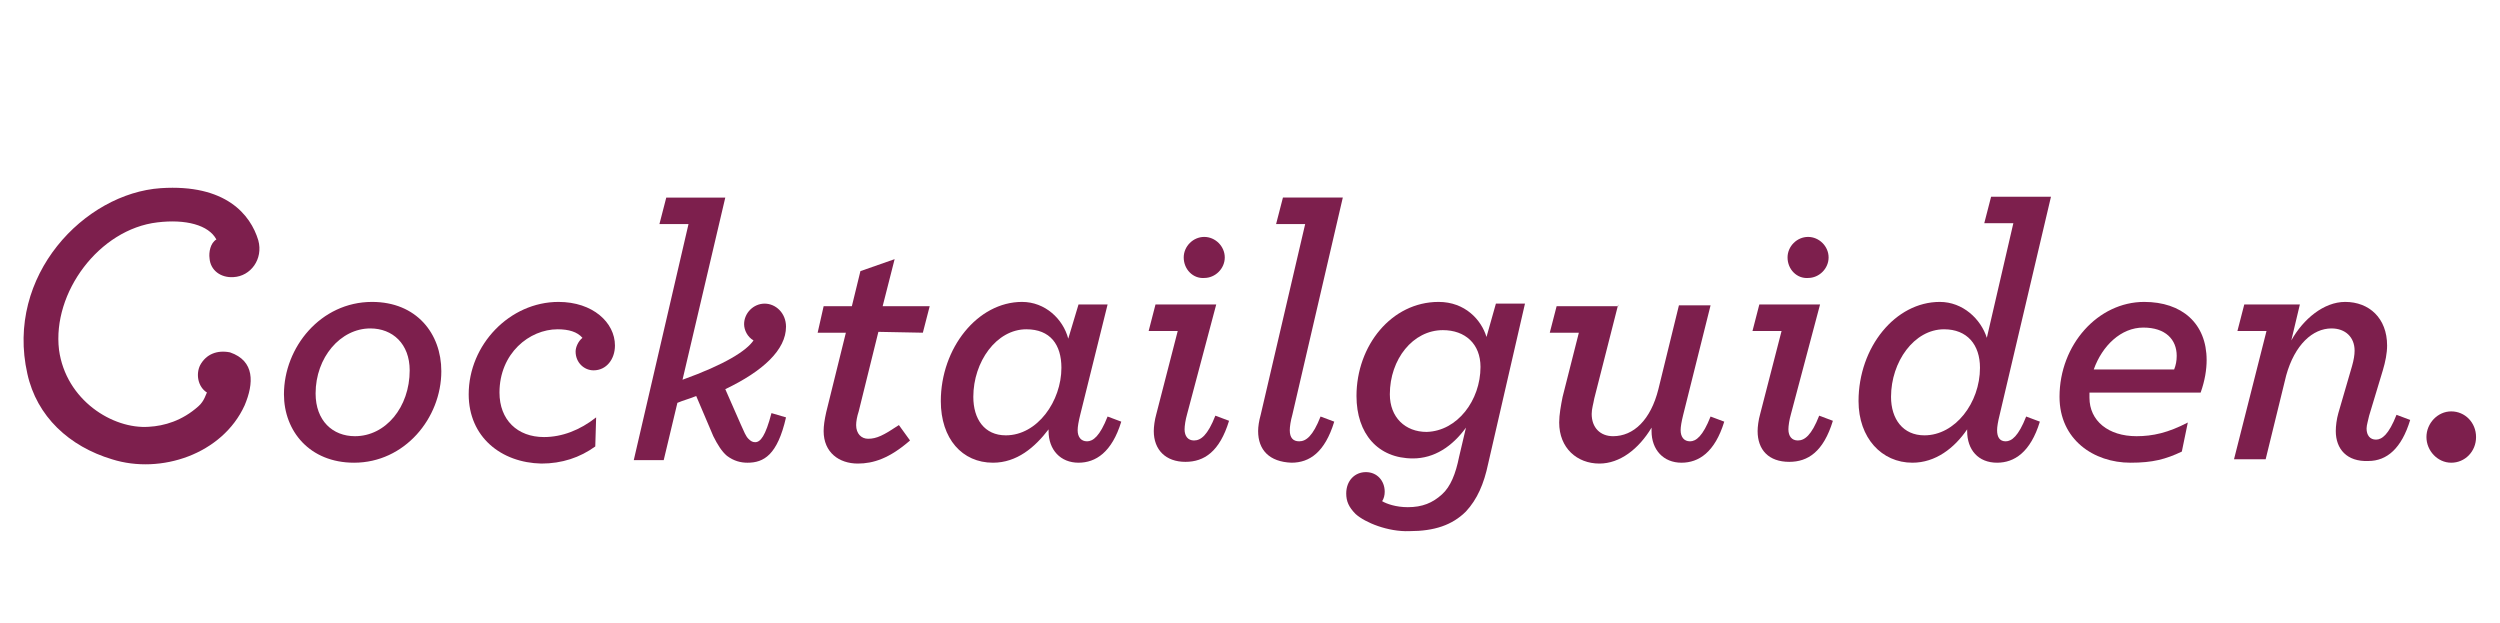
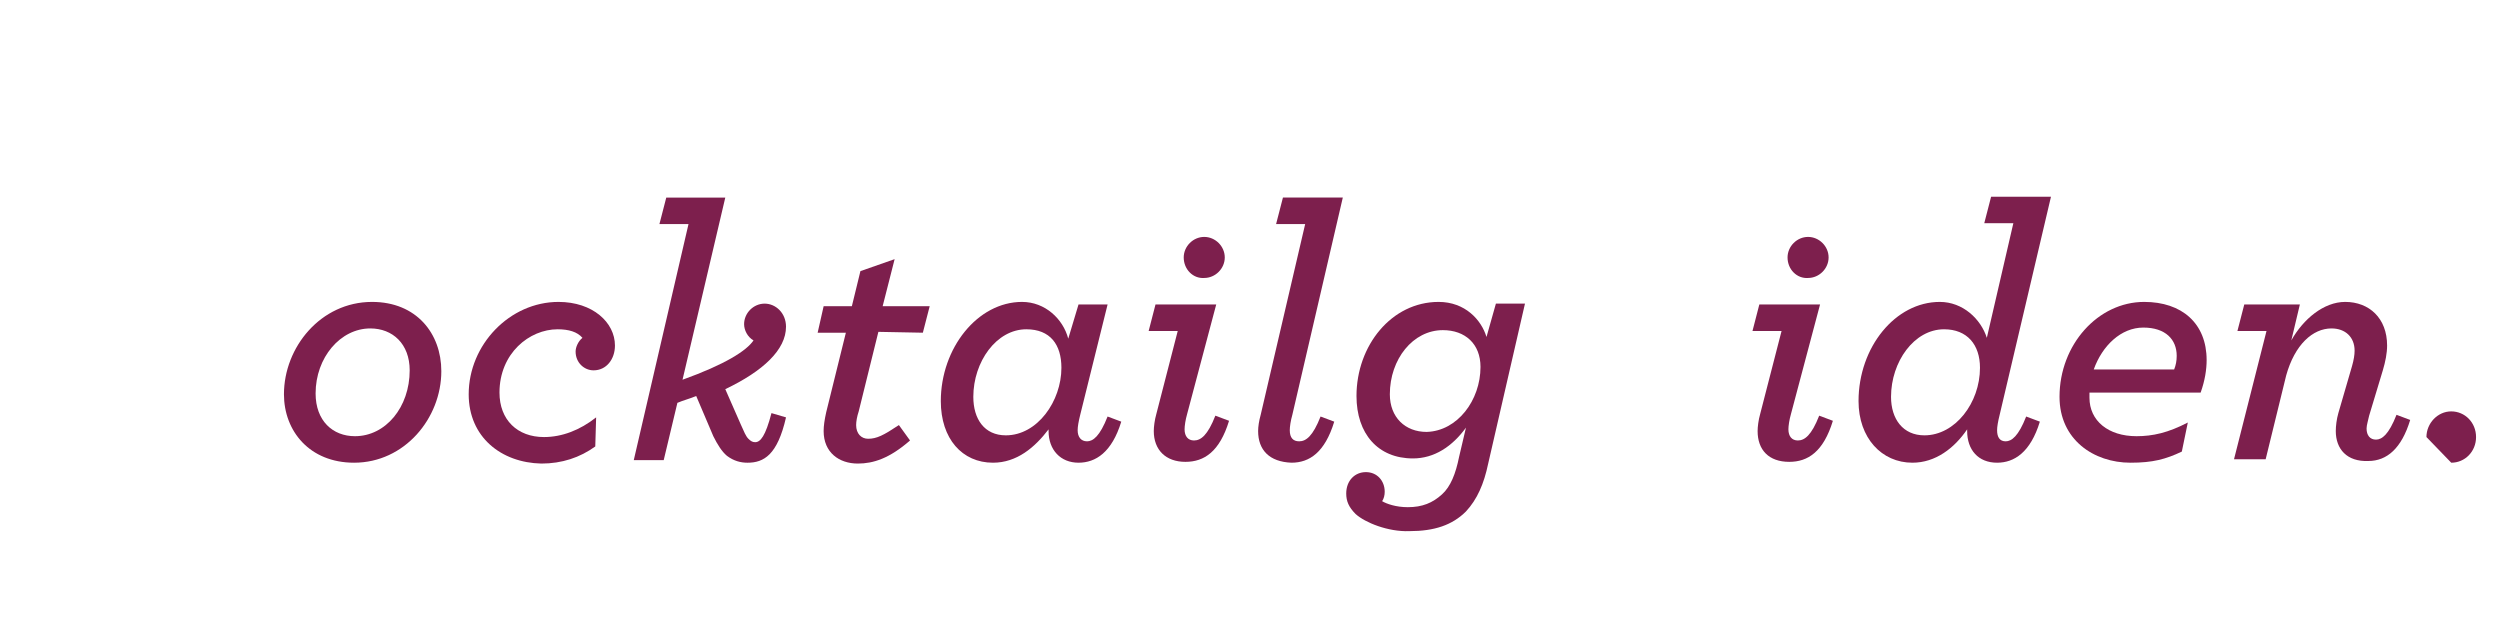
<svg xmlns="http://www.w3.org/2000/svg" version="1.1" id="Lager_1" x="0px" y="0px" viewBox="0 0 292.3 72.8" style="enable-background:new 0 0 292.3 72.8;" xml:space="preserve">
  <style type="text/css">
	.st0{fill:#7D1F4D;}
	.st1{fill:none;}
</style>
  <path class="st0" d="M33.2,46.1c0-5.5,4.3-10.8,10.3-10.8c5.2,0,8.1,3.7,8.1,8.1c0,5.5-4.3,10.7-10.2,10.7  C36.2,54.1,33.2,50.4,33.2,46.1z M47.9,43.3c0-3.1-2-4.9-4.6-4.9c-3.5,0-6.4,3.4-6.4,7.6c0,3.2,2,5,4.6,5  C45.1,51,47.9,47.6,47.9,43.3z" />
  <path class="st0" d="M54.8,46.1c0-5.8,4.8-10.8,10.5-10.8c4,0,6.6,2.4,6.6,5.1c0,1.6-1,2.9-2.5,2.9c-1.1,0-2.1-0.9-2.1-2.2  c0-0.5,0.3-1.2,0.8-1.6c-0.6-0.7-1.6-1-2.9-1c-3.3,0-6.8,2.8-6.8,7.4c0,3.2,2.1,5.2,5.2,5.2c2.1,0,4.2-0.8,6.1-2.3l-0.1,3.4  c-1.8,1.3-3.9,2-6.3,2C58.6,54.1,54.8,51.1,54.8,46.1z" />
  <path class="st0" d="M74.1,53.8l6.4-27.6h-3.4l0.8-3.1h6.9l-5,21.3c5-1.8,7.5-3.4,8.3-4.6c-0.7-0.4-1.1-1.2-1.1-1.9  c0-1.3,1.1-2.4,2.4-2.4s2.5,1.1,2.5,2.7c0,2.7-2.7,5.2-7.1,7.3l1.8,4.1c0.4,0.9,0.6,1.4,0.9,1.7s0.5,0.4,0.8,0.4  c0.6,0,1.2-0.7,1.9-3.4l1.7,0.5c-1,4.4-2.6,5.3-4.5,5.3c-0.8,0-1.6-0.2-2.4-0.8c-0.6-0.5-1.1-1.3-1.6-2.3l-2-4.7  c-0.7,0.3-1.5,0.5-2.2,0.8l-1.6,6.7H74.1L74.1,53.8z" />
  <path class="st0" d="M102.7,38.8l-2.3,9.3c-0.2,0.6-0.3,1.2-0.3,1.6c0,1,0.6,1.6,1.4,1.6c1,0,1.8-0.4,3.6-1.6l1.3,1.8  c-2.4,2.1-4.3,2.7-6.1,2.7c-2.2,0-4-1.3-4-3.8c0-0.6,0.1-1.3,0.3-2.2l2.3-9.3h-3.3l0.7-3.1h3.3l1-4.1l4-1.4l-1.4,5.5h5.5l-0.8,3.1  L102.7,38.8L102.7,38.8z" />
  <path class="st0" d="M110,46.9c0-6.2,4.3-11.6,9.5-11.6c2.7,0,4.8,2,5.4,4.3l1.2-4h3.4l-3.2,12.9c-0.2,0.8-0.3,1.4-0.3,1.8  c0,0.8,0.4,1.3,1.1,1.3s1.5-0.6,2.4-2.9l1.6,0.6c-1.1,3.6-3,4.8-5,4.8c-2.1,0-3.5-1.5-3.5-3.7v-0.2c-1.6,2.1-3.7,3.9-6.5,3.9  C112.5,54.1,110,51.3,110,46.9z M124.1,43c0-2.7-1.3-4.5-4.1-4.5c-3.5,0-6.2,3.8-6.2,7.9c0,2.6,1.3,4.5,3.8,4.5  C121.3,50.9,124.1,46.9,124.1,43z" />
  <path class="st0" d="M134.9,50.4c0-0.5,0.1-1.3,0.3-2l2.5-9.7h-3.4l0.8-3.1h7.1l-3.4,12.8c-0.2,0.7-0.3,1.4-0.3,1.8  c0,0.8,0.4,1.3,1.1,1.3c0.8,0,1.6-0.6,2.5-2.9l1.6,0.6c-1.1,3.6-2.9,4.8-5.1,4.8C136.3,54,134.9,52.6,134.9,50.4z M138.4,30.1  c0-1.3,1.1-2.4,2.4-2.4c1.3,0,2.4,1.1,2.4,2.4s-1.1,2.4-2.4,2.4C139.5,32.6,138.4,31.5,138.4,30.1z" />
  <path class="st0" d="M147.1,50.4c0-0.5,0.1-1.2,0.3-1.9l5.2-22.3h-3.4l0.8-3.1h7l-5.9,25.4c-0.2,0.7-0.3,1.4-0.3,1.8  c0,0.9,0.4,1.3,1.1,1.3c0.8,0,1.6-0.6,2.5-2.9l1.6,0.6c-1.1,3.6-2.9,4.8-5,4.8C148.4,54,147.1,52.6,147.1,50.4z" />
  <path class="st0" d="M158.5,60.1c-0.8-0.8-1.1-1.5-1.1-2.4c0-1.5,1-2.5,2.3-2.5s2.2,1,2.2,2.3c0,0.4-0.1,0.8-0.3,1.1  c0.5,0.3,1.6,0.7,3,0.7c1.7,0,2.9-0.5,4-1.5c1-0.9,1.6-2.4,2-4.4l0.8-3.4c-1.6,2.2-3.7,3.6-6.2,3.6c-4.1,0-6.6-2.9-6.6-7.3  c0-5.9,4.1-11,9.6-11c3.1,0,5,2.1,5.6,4.1l1.1-3.9h3.4L174,54.2c-0.5,2.4-1.3,4.2-2.6,5.6c-1.6,1.6-3.7,2.3-6.6,2.3  C162.3,62.2,159.6,61.1,158.5,60.1z M173.1,42.9c0-2.7-1.8-4.3-4.4-4.3c-3.5,0-6.2,3.4-6.2,7.5c0,2.7,1.8,4.4,4.3,4.4  C170.4,50.4,173.1,46.8,173.1,42.9z" />
-   <path class="st0" d="M189.2,35.6l-2.8,11c-0.1,0.6-0.3,1.2-0.3,1.8c0,1.6,1,2.6,2.5,2.6c2.4,0,4.4-1.9,5.3-5.5l2.4-9.8h3.7  l-3.2,12.8c-0.2,0.8-0.3,1.4-0.3,1.8c0,0.8,0.4,1.3,1.1,1.3c0.7,0,1.5-0.6,2.4-2.9l1.6,0.6c-1.1,3.6-3,4.8-5,4.8  c-2.1,0-3.5-1.5-3.5-3.7V50c-1.5,2.5-3.7,4.2-6.1,4.2c-2.6,0-4.7-1.8-4.7-4.8c0-0.9,0.2-2,0.4-3l1.9-7.5h-3.4l0.8-3.1h7.2  L189.2,35.6L189.2,35.6z" />
  <path class="st0" d="M205.5,50.4c0-0.5,0.1-1.3,0.3-2l2.5-9.7h-3.4l0.8-3.1h7.1l-3.4,12.8c-0.2,0.7-0.3,1.4-0.3,1.8  c0,0.8,0.4,1.3,1.1,1.3c0.8,0,1.6-0.6,2.5-2.9l1.6,0.6c-1.1,3.6-2.9,4.8-5.1,4.8C206.8,54,205.5,52.6,205.5,50.4z M209,30.1  c0-1.3,1.1-2.4,2.4-2.4c1.3,0,2.4,1.1,2.4,2.4s-1.1,2.4-2.4,2.4C210.1,32.6,209,31.5,209,30.1z" />
  <path class="st0" d="M226.8,35.3c2.7,0,4.8,2,5.5,4.2l3.1-13.4H232l0.8-3.1h7l-6,25.5c-0.2,0.8-0.3,1.4-0.3,1.8c0,0.8,0.3,1.3,1,1.3  s1.5-0.6,2.4-2.9l1.6,0.6c-1.1,3.6-3,4.8-5,4.8c-2.2,0-3.5-1.5-3.5-3.7v-0.2c-1.5,2.2-3.7,3.9-6.4,3.9c-3.6,0-6.3-2.9-6.3-7.2  C217.3,40.6,221.6,35.3,226.8,35.3z M231.5,43c0-2.7-1.5-4.5-4.2-4.5c-3.5,0-6.2,3.8-6.2,7.9c0,2.6,1.4,4.5,3.9,4.5  C228.6,50.9,231.5,47.1,231.5,43z" />
  <path class="st0" d="M244.3,45.9v0.6c0,2.7,2.2,4.5,5.5,4.5c1.9,0,3.7-0.4,6-1.6l-0.7,3.4c-1.9,0.9-3.4,1.3-6,1.3  c-4.3,0-8.3-2.7-8.3-7.7c0-6.1,4.5-11.1,9.9-11.1c4.4,0,7.3,2.5,7.3,6.8c0,1.1-0.2,2.4-0.7,3.8H244.3z M244.8,43.2h9.4  c0.2-0.5,0.3-1,0.3-1.6c0-1.9-1.3-3.3-3.9-3.3S245.8,40.4,244.8,43.2z" />
  <path class="st0" d="M273.1,50.4c0-0.6,0.1-1.4,0.3-2.1l1.6-5.5c0.2-0.7,0.3-1.3,0.3-1.8c0-1.6-1.1-2.6-2.7-2.6  c-2.2,0-4.3,1.9-5.3,5.5l-2.4,9.8h-3.7l3.8-15h-3.4l0.8-3.1h6.5l-1,4.2c1.4-2.5,3.8-4.5,6.3-4.5c2.8,0,4.9,1.9,4.9,5.1  c0,0.9-0.2,1.9-0.5,2.9l-1.6,5.3c-0.1,0.5-0.3,1.1-0.3,1.5c0,0.8,0.4,1.3,1.1,1.3s1.5-0.6,2.4-2.9l1.6,0.6c-1,3.3-2.7,4.8-4.9,4.8  C274.4,54,273.1,52.5,273.1,50.4z" />
-   <path class="st0" d="M283.7,51.1c0-1.6,1.3-3,2.9-3s2.9,1.3,2.9,3s-1.3,3-2.9,3C285,54.1,283.7,52.7,283.7,51.1z" />
-   <path class="st0" d="M18.4,26c-6.8,0.8-12.3,8.2-11.5,14.9c0.8,5.9,6.3,9.3,10.5,9c1.8-0.1,3.9-0.7,5.8-2.4c0.7-0.6,0.9-1.5,1-1.6  c-1.1-0.7-1.3-2.2-0.8-3.2c0.7-1.3,2-1.8,3.5-1.5c2.9,1,2.8,3.6,1.7,6.2c-2.6,5.7-9.8,8.1-15.5,6.3c-5-1.5-8.8-5-9.9-10  C0.6,32.2,9.9,22.6,18.8,22c7.6-0.5,10.5,3.1,11.4,6.1c0.6,2.2-0.9,4.2-2.9,4.3c-1.5,0.1-2.7-0.8-2.8-2.2c-0.1-0.7,0.1-1.8,0.8-2.2  C24.4,26.3,21.7,25.6,18.4,26z" />
+   <path class="st0" d="M283.7,51.1c0-1.6,1.3-3,2.9-3s2.9,1.3,2.9,3s-1.3,3-2.9,3z" />
  <path class="st1" d="M226.6,38.5c-3.5,0-6.1,3.8-6.1,7.9c0,2.6,1.4,4.5,3.8,4.5c3.6,0,6.5-3.8,6.5-7.9  C230.8,40.3,229.3,38.5,226.6,38.5z" />
  <path class="st1" d="M168.4,38.5c-3.5,0-6.2,3.3-6.2,7.4c0,2.7,1.7,4.4,4.3,4.4c3.6,0,6.3-3.6,6.3-7.5  C172.8,40.1,171,38.5,168.4,38.5z" />
  <path class="st1" d="M249.8,38.4c-2.6,0-4.8,1.9-5.8,4.8h9.4c0.2-0.5,0.3-1,0.3-1.6C253.6,39.7,252.4,38.4,249.8,38.4z" />
</svg>